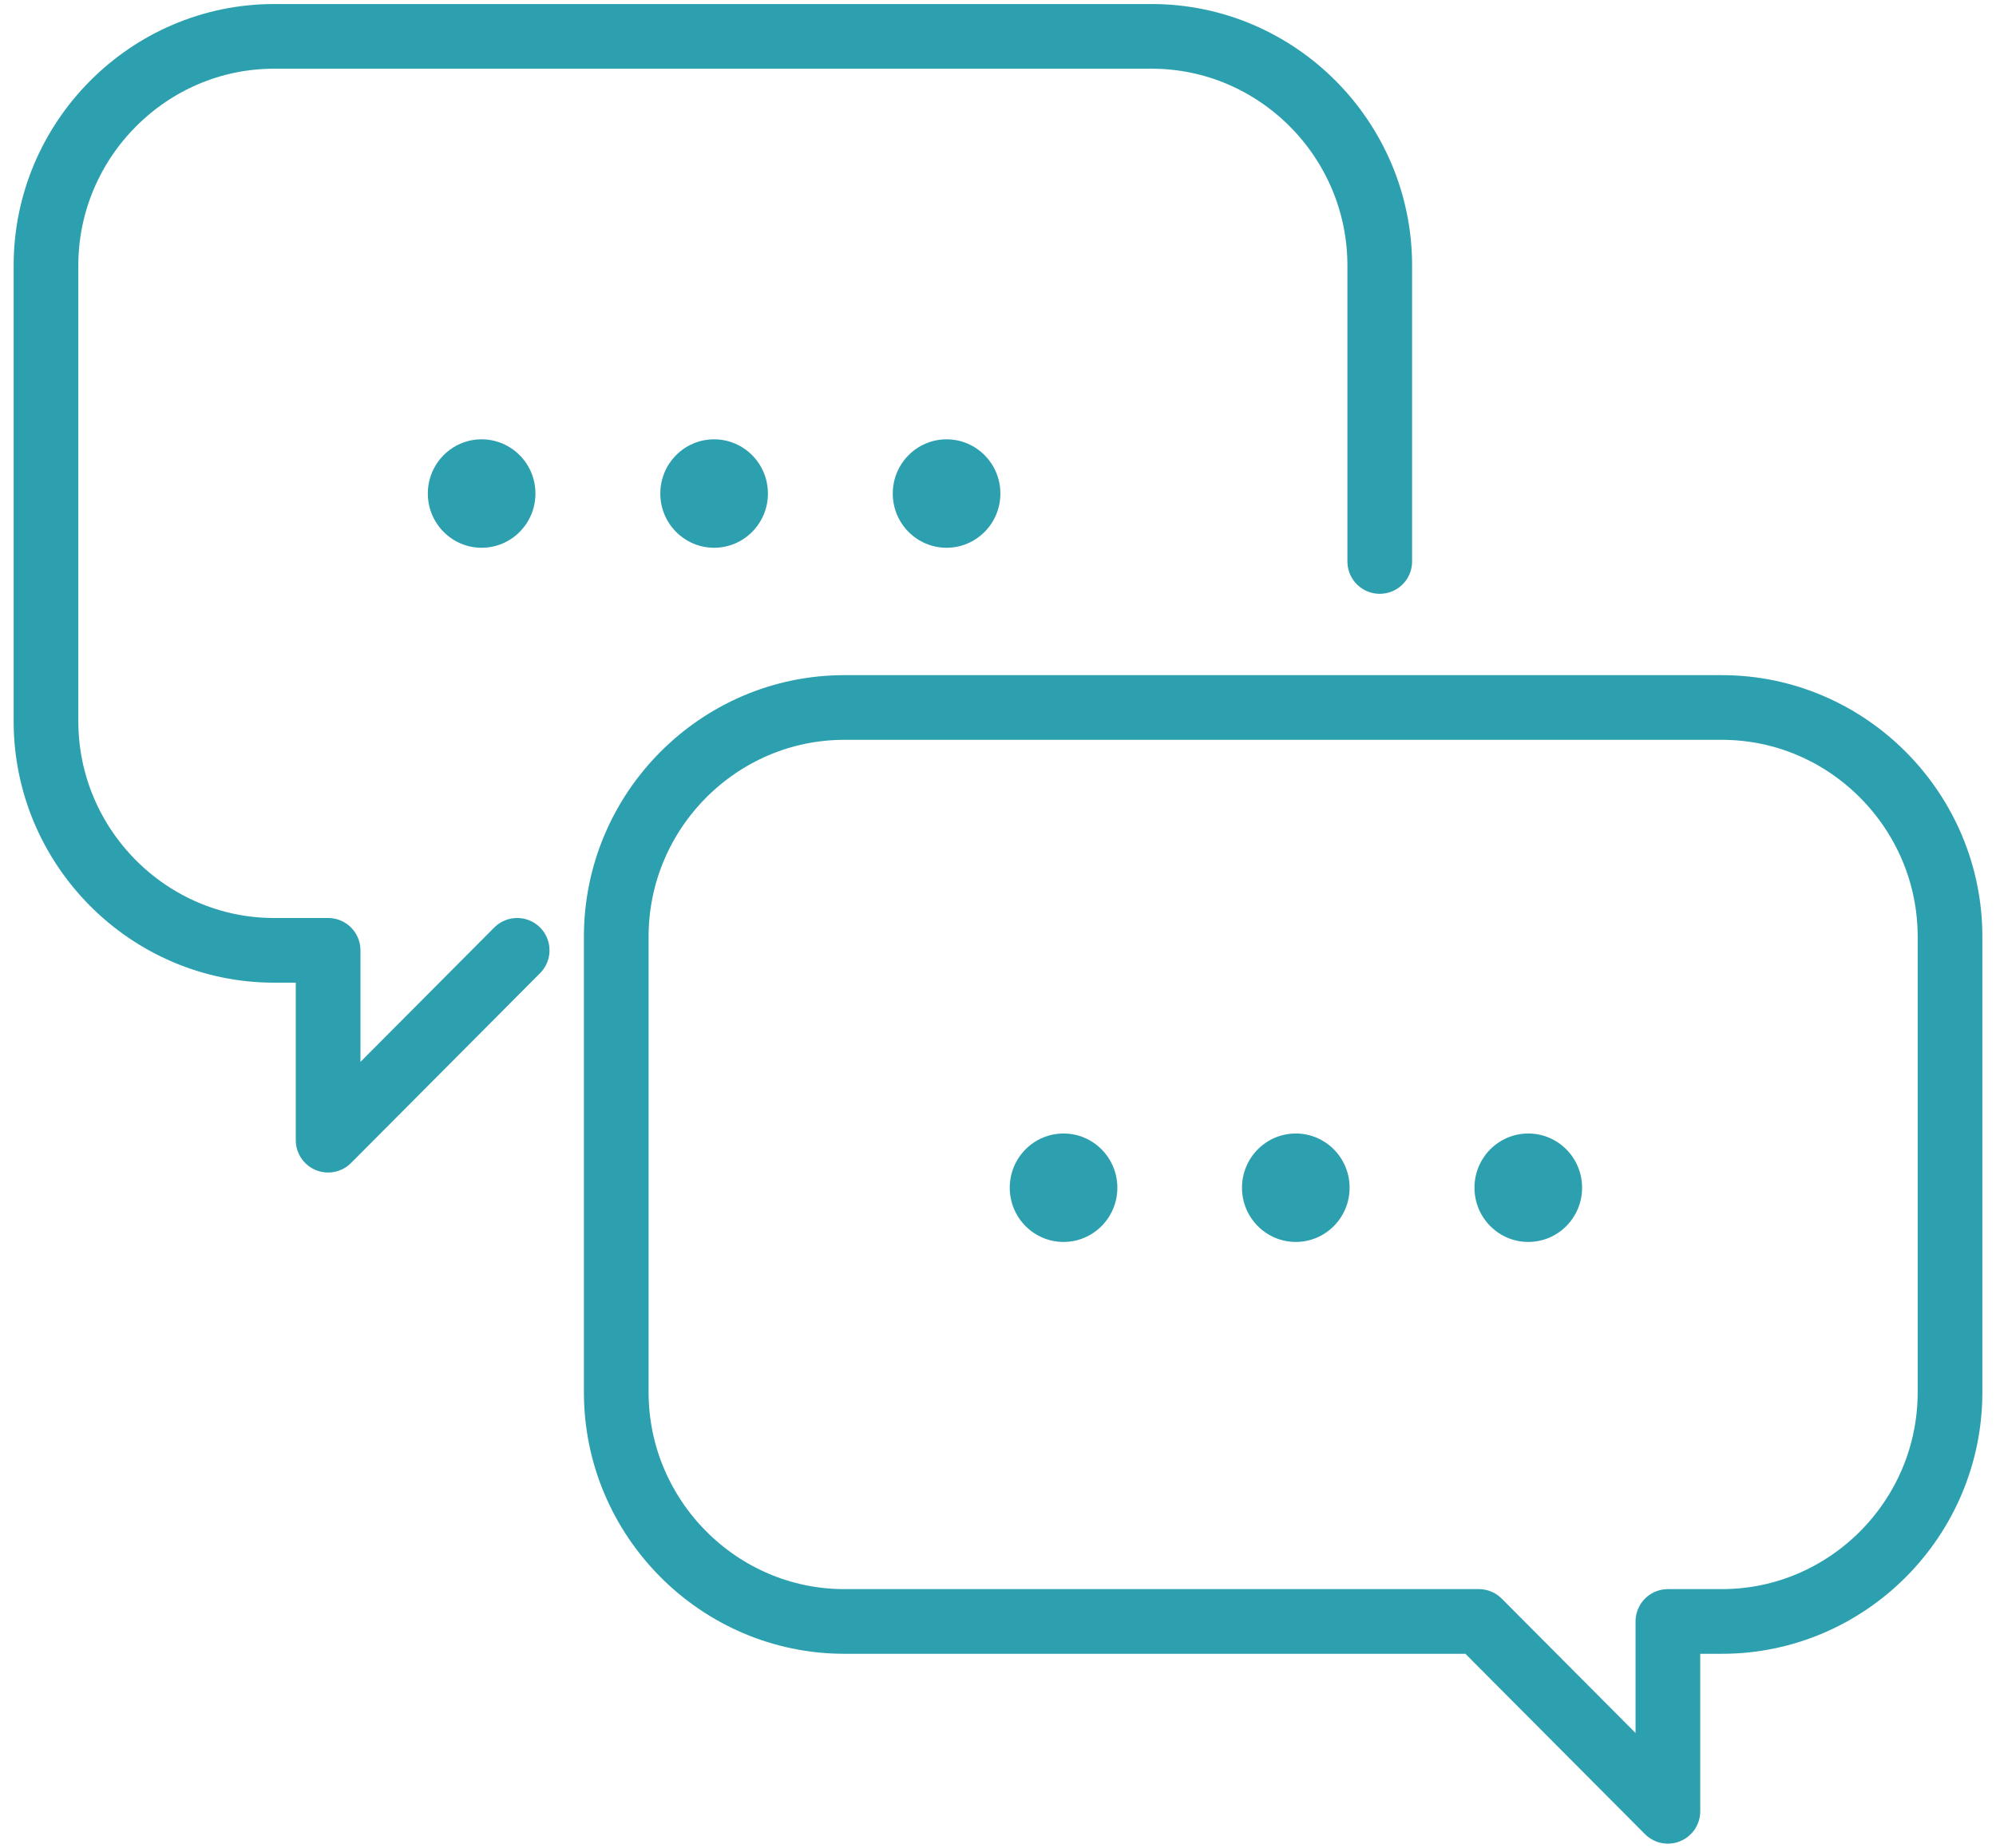
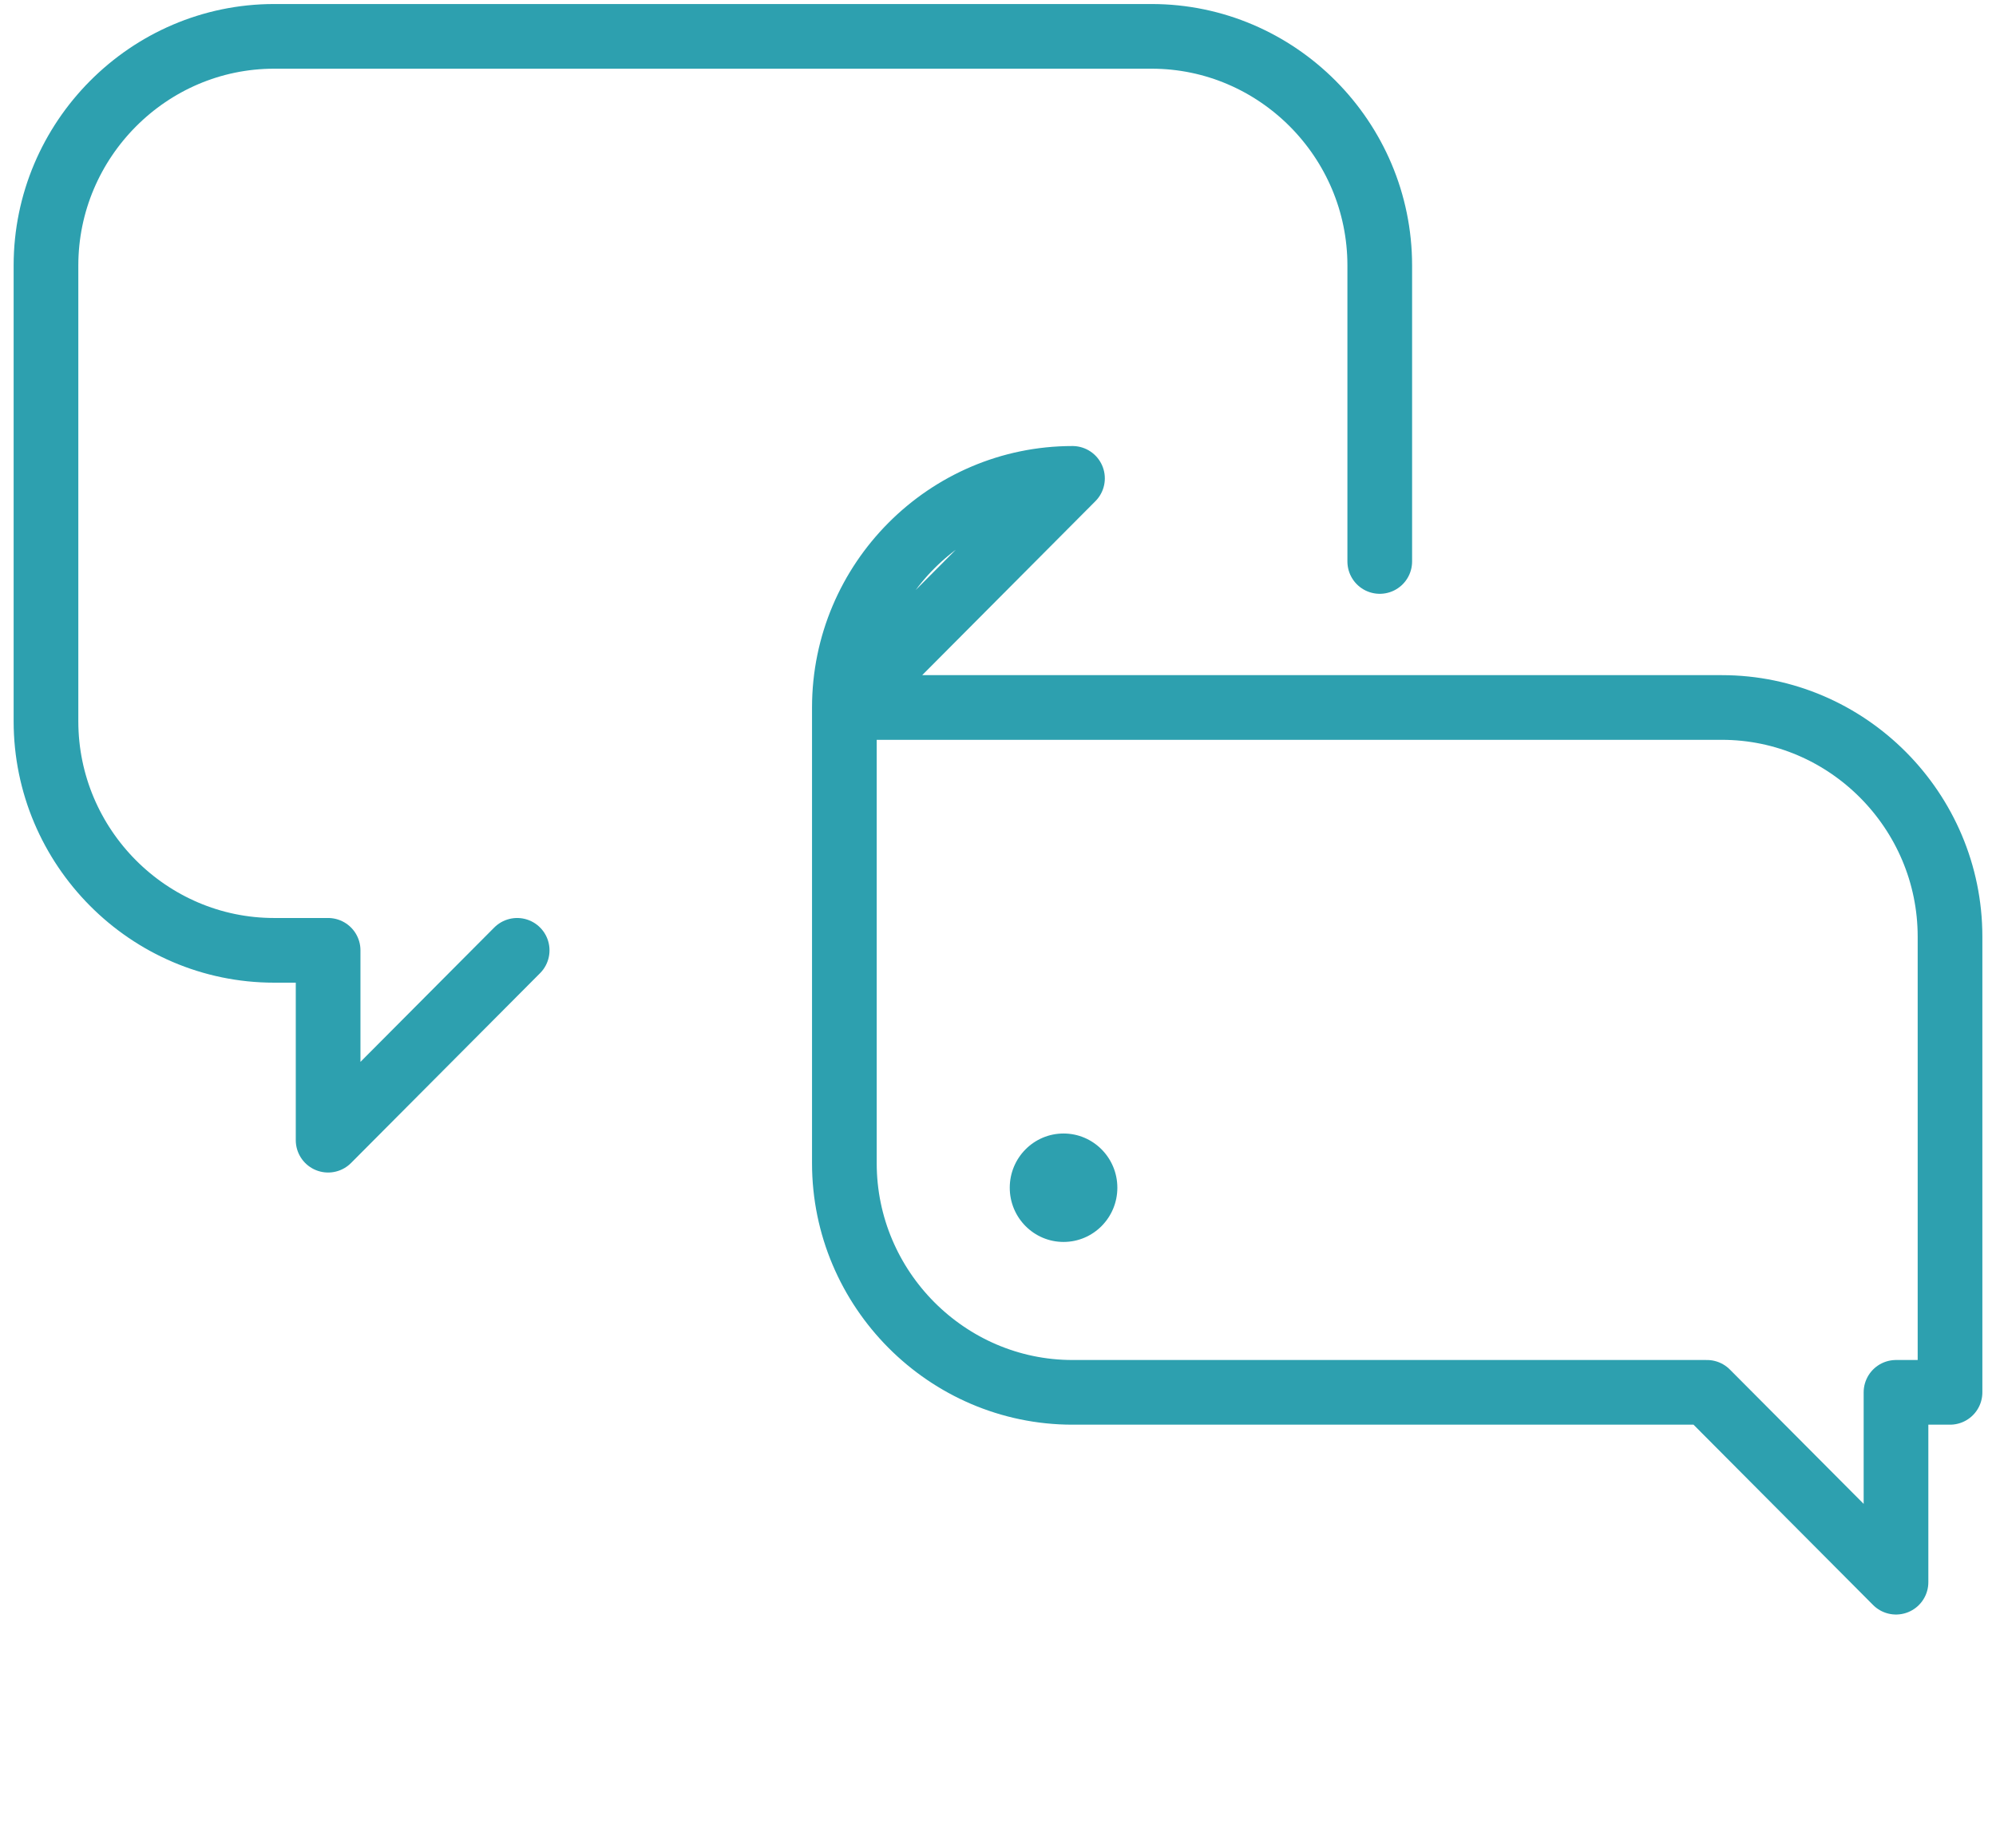
<svg xmlns="http://www.w3.org/2000/svg" fill="none" height="100" viewBox="0 0 108 100" width="108">
  <clipPath id="a">
    <path d="m.521 0h106.958v100h-106.958z" />
  </clipPath>
  <g clip-path="url(#a)">
    <path d="m74.656 30.385v-16.018c0-6.823-5.553-12.399-12.343-12.399h-47.482c-6.79 0-12.343 5.587-12.343 12.399v24.663c0 6.823 5.553 12.399 12.343 12.399h2.923v10.274l10.229-10.274" stroke="#2da0af" stroke-linecap="round" stroke-linejoin="round" stroke-width="3.5" />
    <g fill="#2da0af">
-       <path d="m51.218 29.643c1.608 0 2.911-1.313 2.911-2.934 0-1.62-1.304-2.934-2.911-2.934-1.608 0-2.912 1.314-2.912 2.934 0 1.62 1.304 2.934 2.912 2.934z" />
-       <path d="m38.639 29.643c1.608 0 2.912-1.313 2.912-2.934 0-1.62-1.304-2.934-2.912-2.934-1.608 0-2.911 1.314-2.911 2.934 0 1.62 1.304 2.934 2.911 2.934z" />
-       <path d="m26.06 29.643c1.608 0 2.912-1.313 2.912-2.934 0-1.62-1.304-2.934-2.912-2.934-1.608 0-2.911 1.314-2.911 2.934 0 1.62 1.304 2.934 2.911 2.934z" />
-       <path d="m82.693 67.21c1.608 0 2.911-1.314 2.911-2.934 0-1.62-1.304-2.934-2.911-2.934-1.608 0-2.912 1.313-2.912 2.934 0 1.62 1.304 2.934 2.912 2.934z" />
-       <path d="m70.114 67.21c1.608 0 2.911-1.314 2.911-2.934 0-1.62-1.304-2.934-2.911-2.934-1.608 0-2.912 1.313-2.912 2.934 0 1.62 1.304 2.934 2.912 2.934z" />
      <path d="m57.547 67.21c1.608 0 2.911-1.314 2.911-2.934 0-1.62-1.304-2.934-2.911-2.934-1.608 0-2.911 1.313-2.911 2.934 0 1.62 1.303 2.934 2.911 2.934z" />
    </g>
-     <path d="m45.687 38.287h47.482c6.79 0 12.343 5.587 12.343 12.399v24.663c0 6.823-5.553 12.399-12.343 12.399h-2.923v10.274l-10.229-10.274h-34.33c-6.79 0-12.343-5.587-12.343-12.399v-24.663c0-6.823 5.553-12.399 12.343-12.399z" stroke="#2da0af" stroke-linecap="round" stroke-linejoin="round" stroke-width="3.5" />
+     <path d="m45.687 38.287h47.482c6.79 0 12.343 5.587 12.343 12.399v24.663h-2.923v10.274l-10.229-10.274h-34.33c-6.79 0-12.343-5.587-12.343-12.399v-24.663c0-6.823 5.553-12.399 12.343-12.399z" stroke="#2da0af" stroke-linecap="round" stroke-linejoin="round" stroke-width="3.5" />
  </g>
</svg>